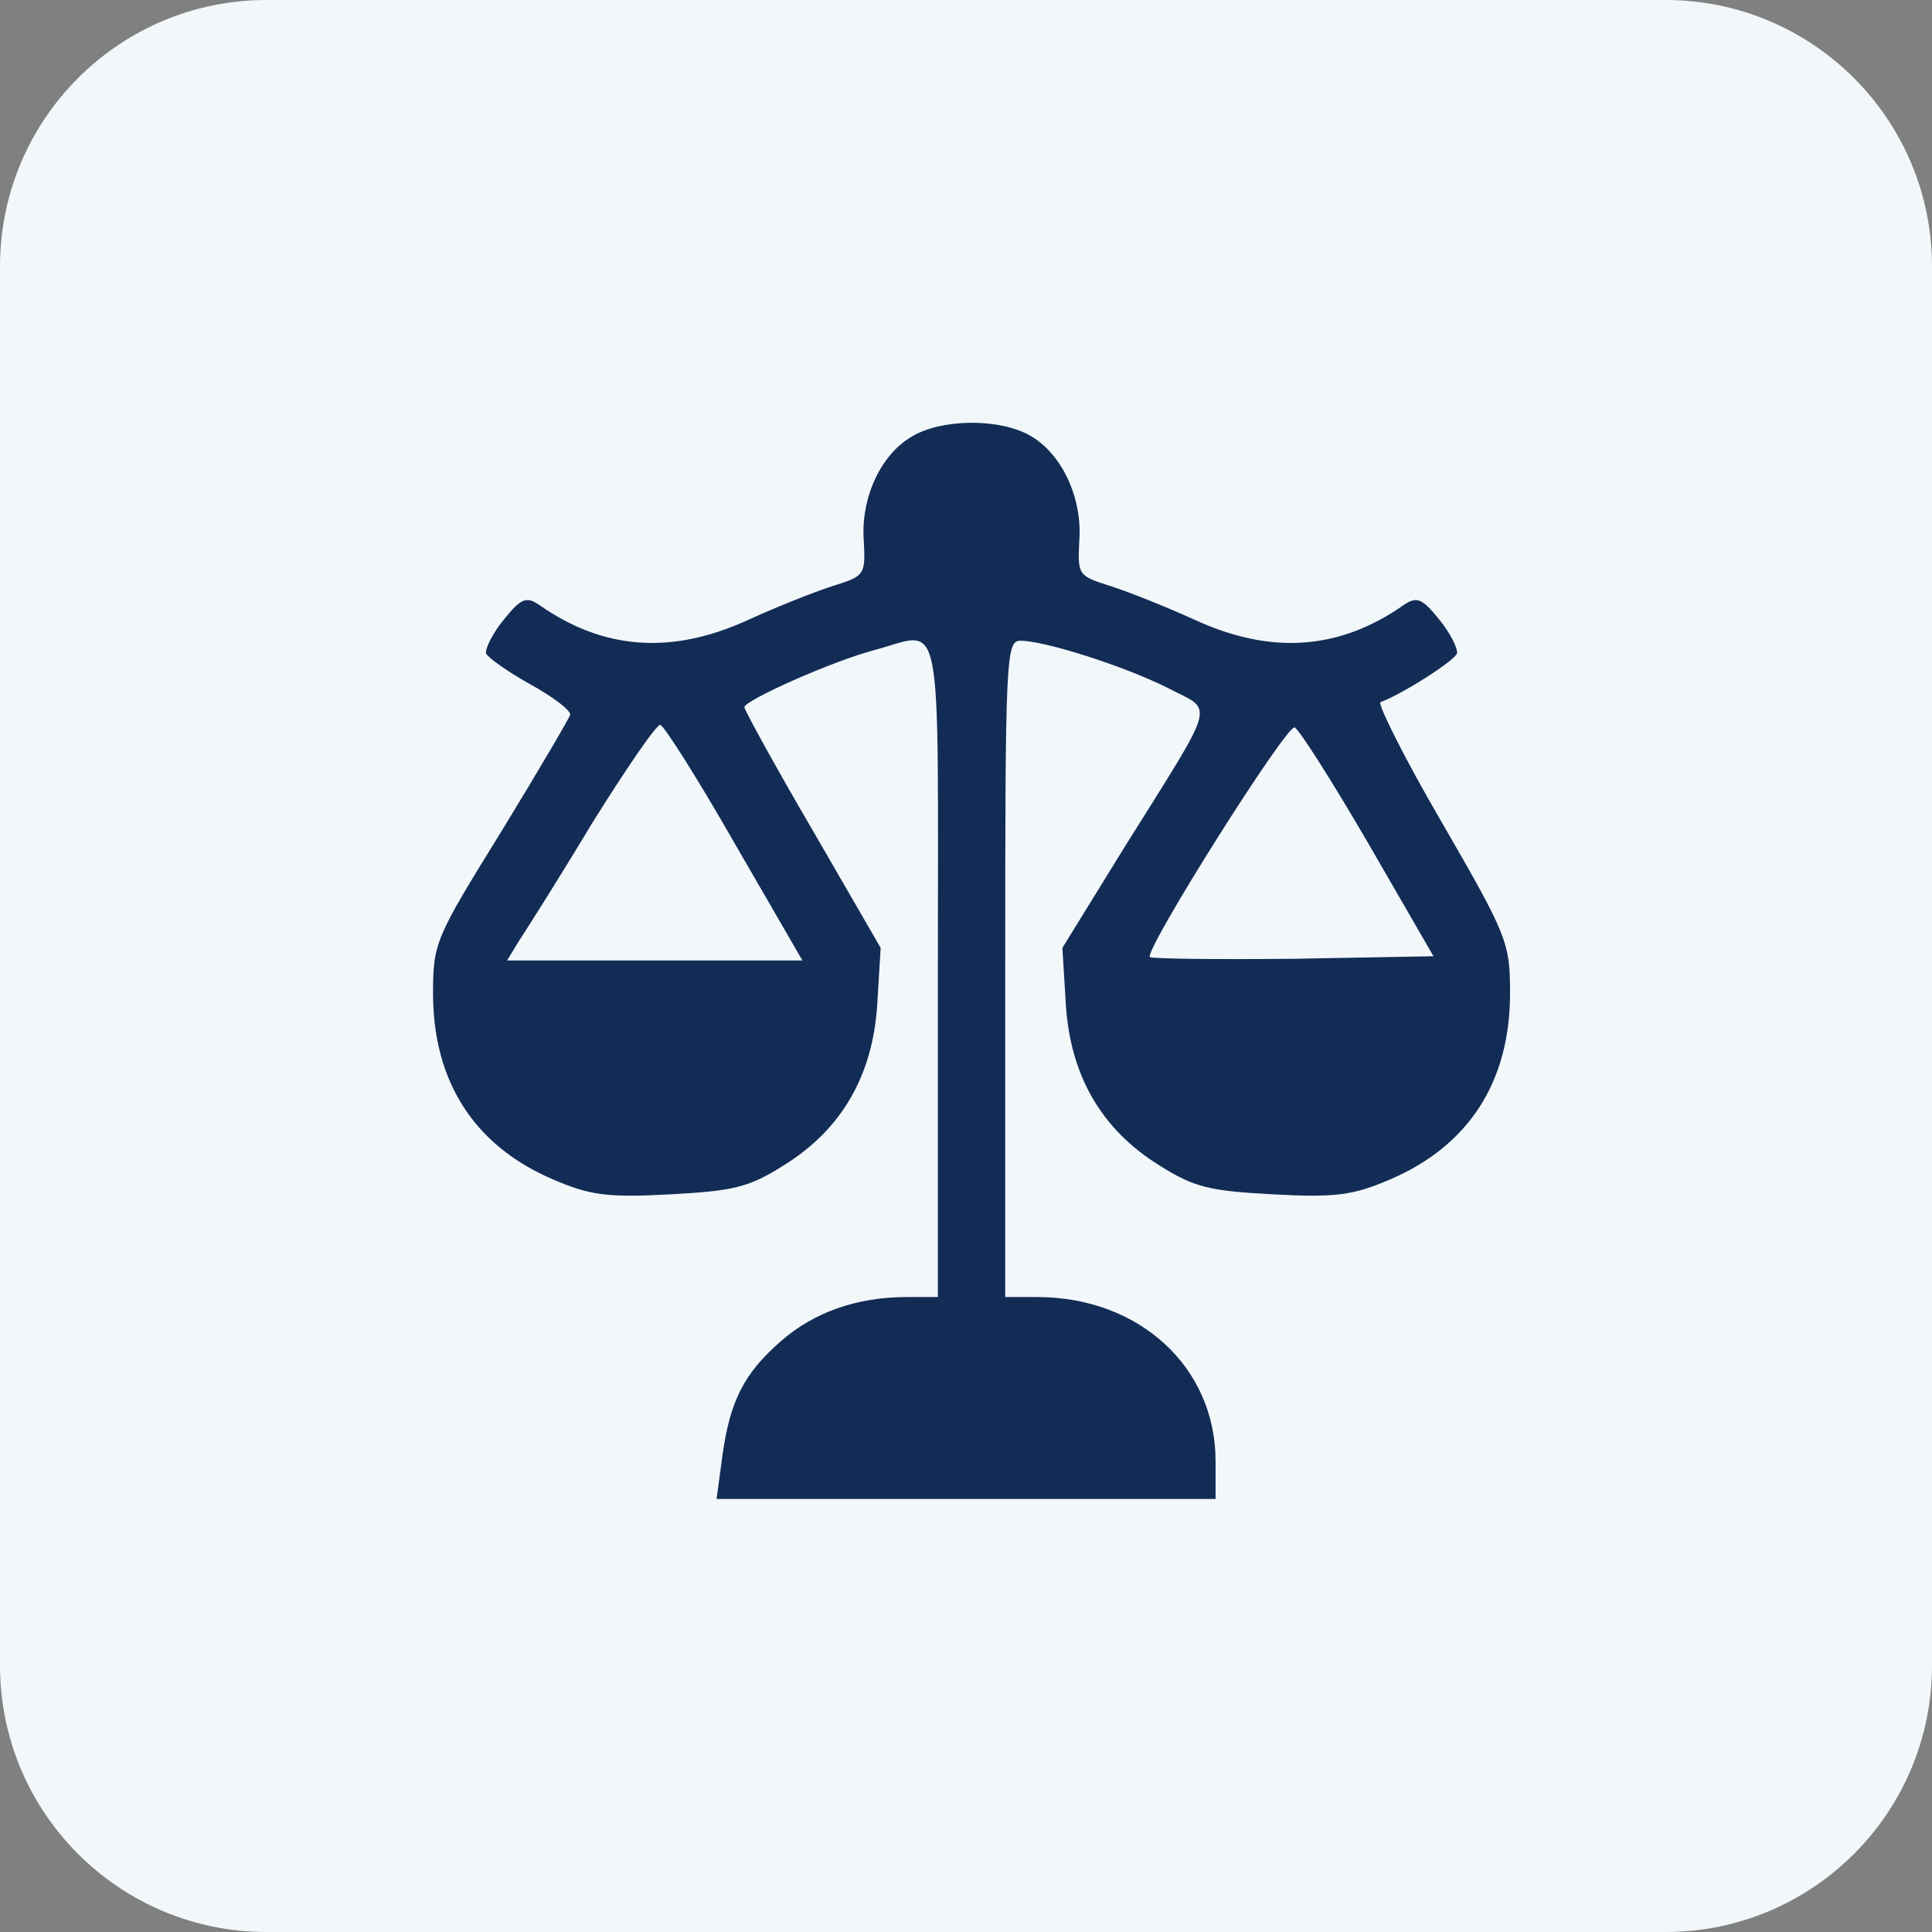
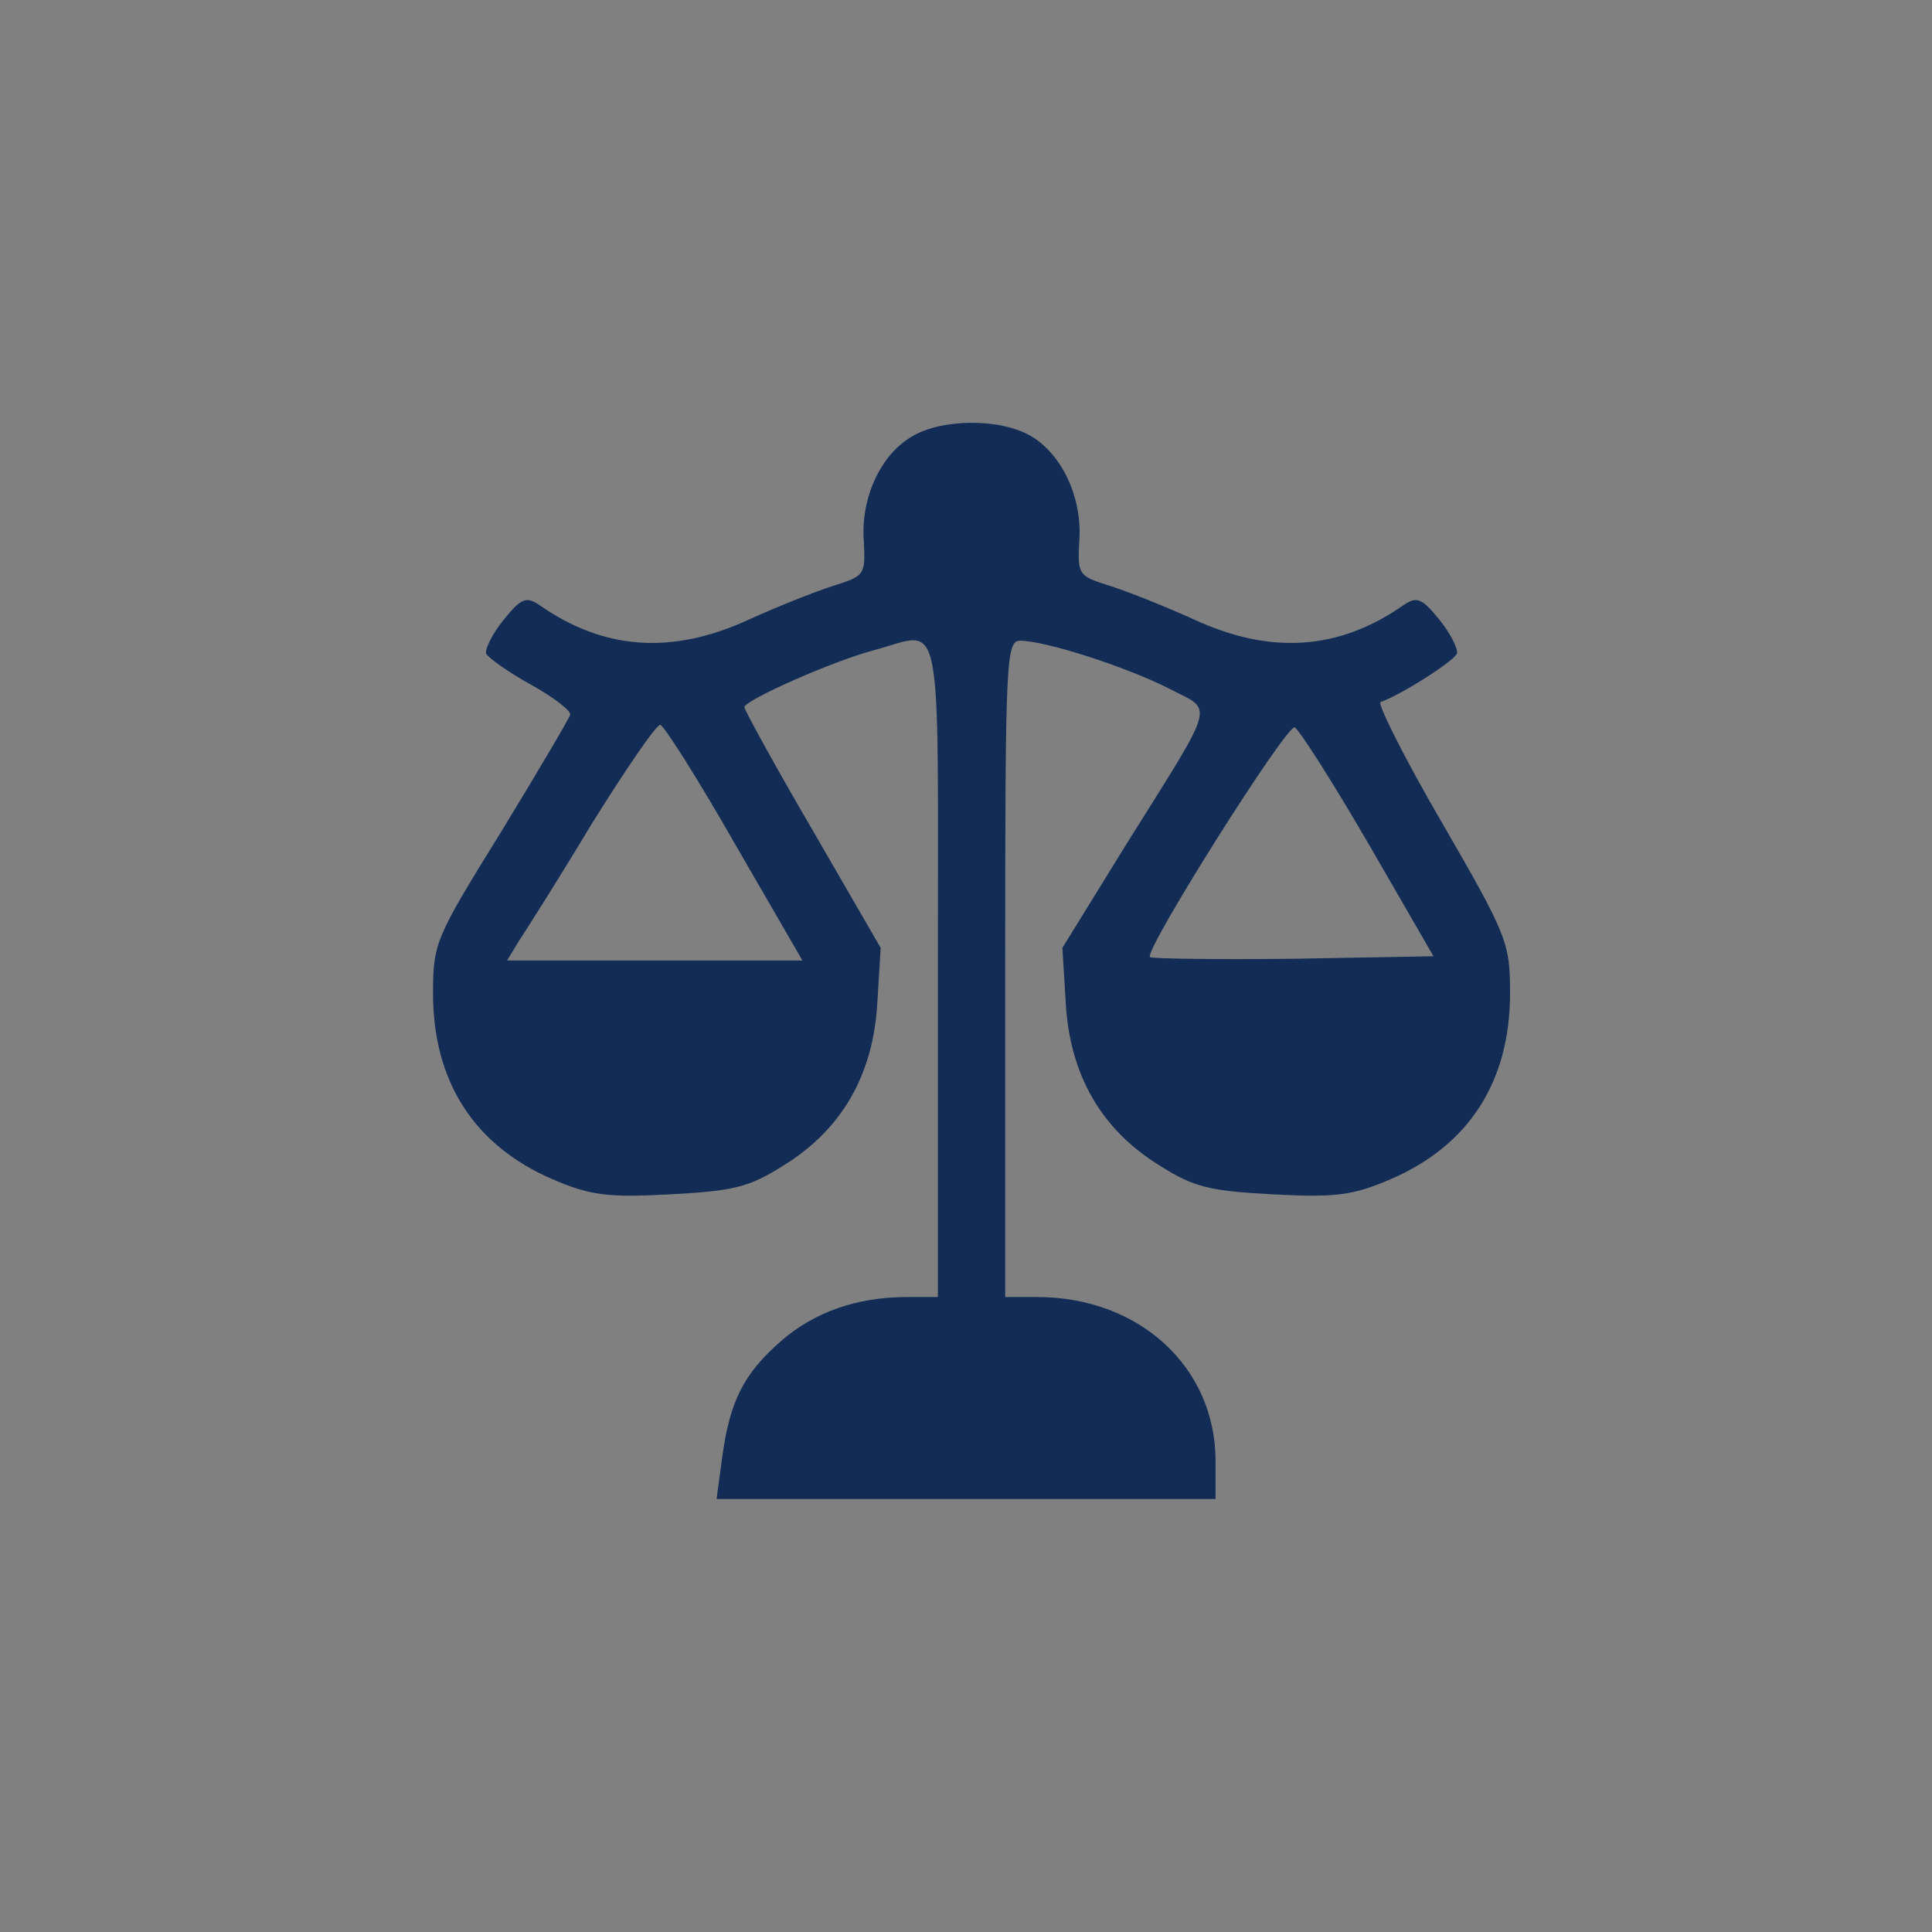
<svg xmlns="http://www.w3.org/2000/svg" width="58" height="58" viewBox="0 0 58 58" fill="none">
  <rect x="0" y="0" width="58" height="58" fill="#808080" stroke="none" />
-   <path d="M0 8C0 3.582 3.582 0 8 0H50C54.418 0 58 3.582 58 8V50C58 54.418 54.418 58 50 58H8C3.582 58 0 54.418 0 50V8Z" fill="#F2F7FA" />
  <path d="M27.348 13.122C26.413 13.678 25.832 14.991 25.933 16.254C25.983 17.265 25.958 17.29 24.998 17.593C24.443 17.77 23.306 18.225 22.472 18.604C20.174 19.664 18.128 19.513 16.208 18.174C15.804 17.896 15.652 17.947 15.122 18.604C14.793 19.008 14.566 19.462 14.591 19.614C14.642 19.74 15.248 20.17 15.93 20.549C16.612 20.927 17.142 21.331 17.117 21.458C17.092 21.559 16.157 23.15 15.046 24.969C13.076 28.152 13 28.303 13 29.819C13 32.471 14.238 34.391 16.587 35.401C17.698 35.881 18.229 35.957 20.098 35.856C21.992 35.755 22.472 35.654 23.508 34.997C25.276 33.911 26.211 32.269 26.337 30.122L26.438 28.455L24.392 24.918C23.255 22.973 22.346 21.306 22.346 21.23C22.346 21.028 24.998 19.841 26.261 19.513C28.333 18.957 28.156 18.048 28.156 29.086V38.938H27.221C25.731 38.938 24.443 39.392 23.457 40.251C22.321 41.236 21.917 42.07 21.689 43.687L21.512 45H36.492V43.863C36.492 41.034 34.193 38.938 31.137 38.938H30.177V29.086C30.177 19.74 30.202 19.235 30.631 19.235C31.364 19.235 33.738 19.993 35.052 20.649C36.441 21.382 36.593 20.902 33.764 25.424L31.894 28.455L31.995 30.122C32.122 32.269 33.056 33.911 34.824 34.997C35.86 35.654 36.34 35.755 38.234 35.856C40.104 35.957 40.634 35.881 41.746 35.401C44.095 34.391 45.333 32.471 45.333 29.819C45.333 28.303 45.257 28.101 43.286 24.691C42.15 22.746 41.341 21.104 41.443 21.079C42.074 20.852 43.665 19.841 43.741 19.614C43.766 19.462 43.539 19.008 43.211 18.604C42.68 17.947 42.529 17.896 42.124 18.174C40.205 19.513 38.159 19.664 35.86 18.604C35.026 18.225 33.89 17.77 33.334 17.593C32.374 17.29 32.349 17.265 32.4 16.254C32.501 14.966 31.894 13.653 30.96 13.097C30.025 12.541 28.232 12.566 27.348 13.122ZM22.043 25.297L24.089 28.834H15.223L15.576 28.253C15.778 27.95 16.789 26.358 17.774 24.716C18.784 23.1 19.694 21.761 19.82 21.761C19.921 21.761 20.931 23.352 22.043 25.297ZM41.064 25.297L43.034 28.707L38.841 28.783C36.542 28.808 34.597 28.783 34.521 28.733C34.344 28.531 38.613 21.761 38.866 21.837C38.992 21.887 39.977 23.428 41.064 25.297Z" fill="#122C56" />
</svg>